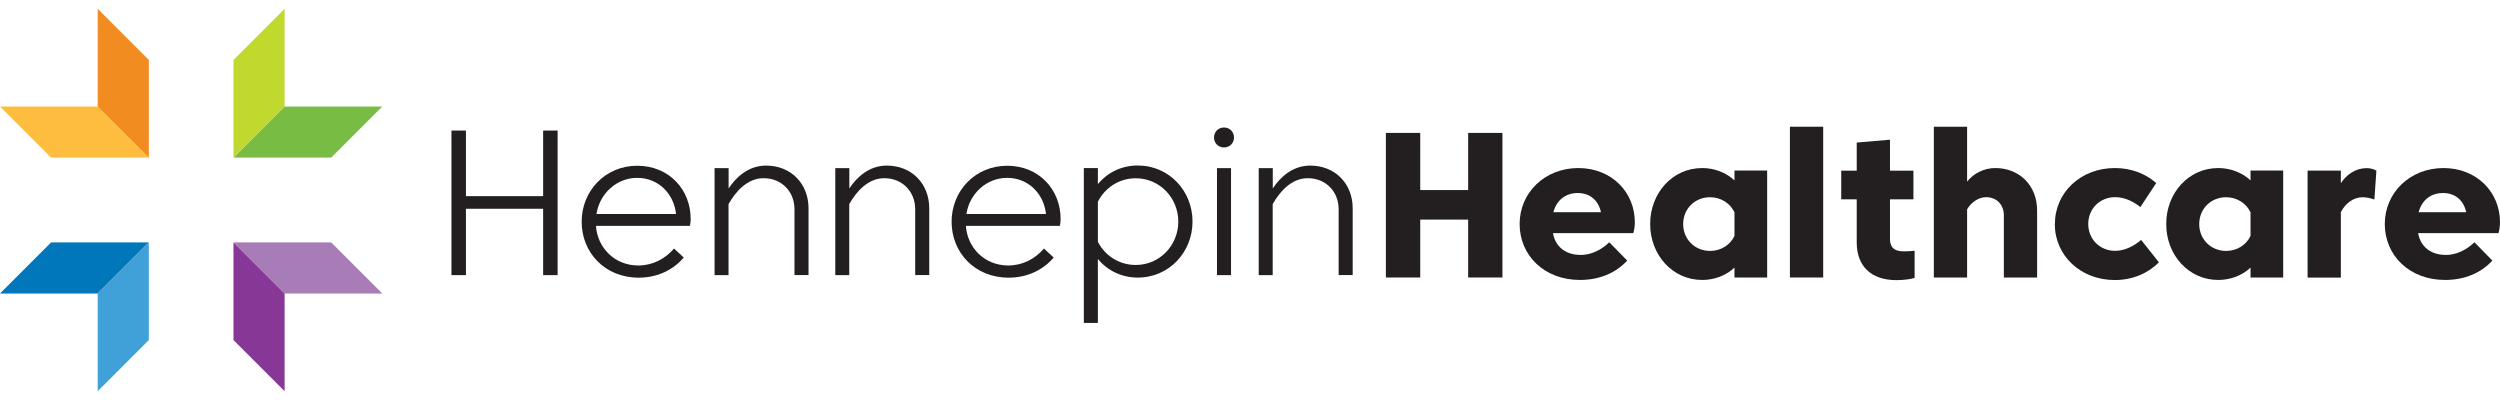
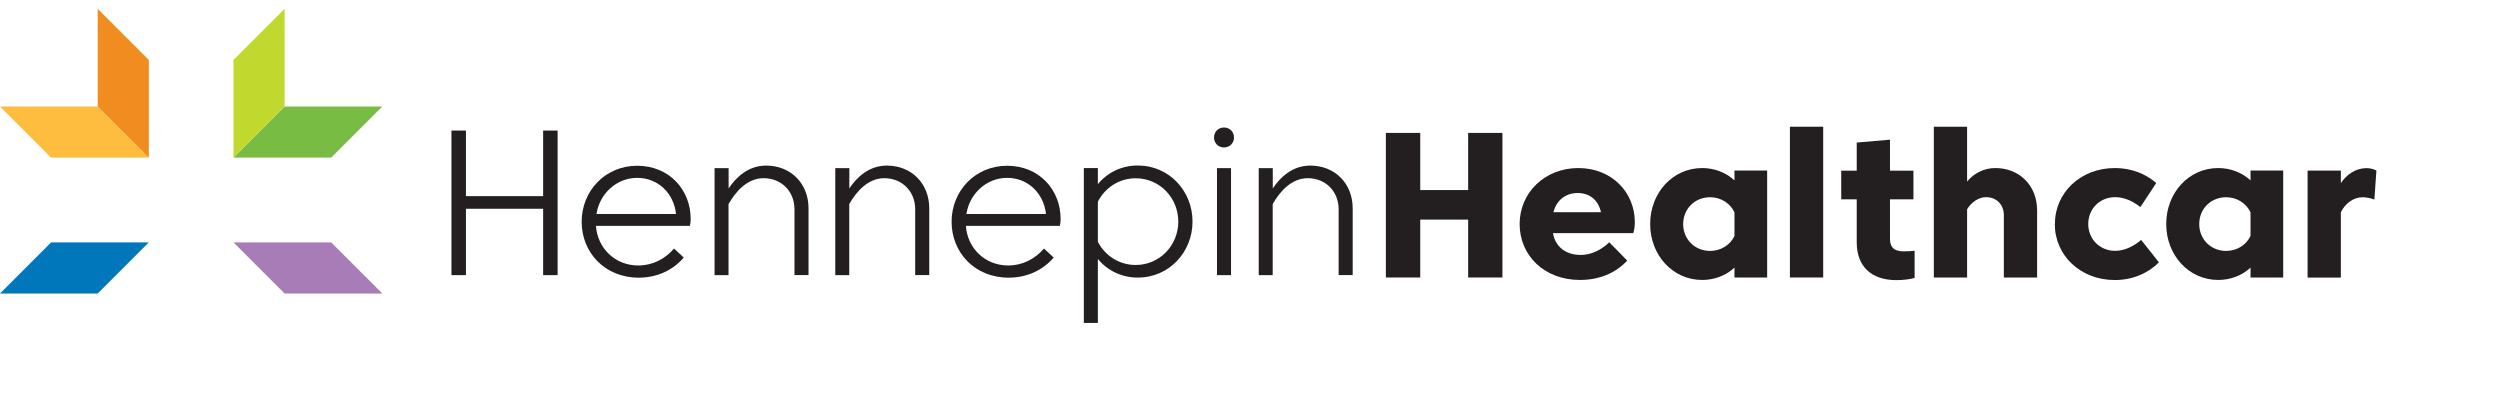
<svg xmlns="http://www.w3.org/2000/svg" width="275" height="44" viewBox="0 0 275 44" fill="none">
  <g clip-path="url(#clip0_3350_15829)">
-     <path d="M42.053 32.285H31.307L25.682 26.661H36.428L42.053 32.285Z" fill="#A87DB7" />
+     <path d="M42.053 32.285H31.307L25.682 26.661H36.428Z" fill="#A87DB7" />
    <path d="M25.682 17.339H36.428L42.053 11.715H31.307L25.682 17.339Z" fill="#79BC43" />
    <path d="M16.37 26.661H5.624L0 32.285H10.746L16.37 26.661Z" fill="#0076BB" />
-     <path d="M16.37 26.661V37.407L10.746 43.031V32.285L16.37 26.661Z" fill="#40A1D9" />
-     <path d="M25.682 26.661V37.407L31.307 43.031V32.285L25.682 26.661Z" fill="#873795" />
    <path d="M16.37 17.339H5.624L0 11.715H10.746L16.37 17.339Z" fill="#FEBD3E" />
    <path d="M16.37 17.339V6.593L10.746 0.969V11.715L16.37 17.339Z" fill="#F18C21" />
    <path d="M25.682 17.339V6.593L31.307 0.969V11.715L25.682 17.339Z" fill="#C1D82F" />
    <path d="M152.446 14.62H156.226V20.906H161.497V14.62H165.268V30.525H161.497V24.156H156.226V30.525H152.446V14.62Z" fill="#231F20" />
    <path d="M173.835 28.048C175.027 28.048 176.126 27.508 177.02 26.651L178.994 28.663C177.7 30.069 175.884 30.795 173.789 30.795C169.868 30.795 167.159 28.095 167.159 24.64C167.159 21.185 169.943 18.485 173.612 18.485C177.281 18.485 179.832 21.139 179.832 24.444C179.832 24.845 179.767 25.31 179.664 25.645H170.827C171.079 27.135 172.234 28.039 173.835 28.039M170.874 23.345H176.107C175.828 22.051 174.906 21.232 173.556 21.232C172.206 21.232 171.219 22.023 170.874 23.345Z" fill="#231F20" />
    <path d="M190.792 29.436C189.88 30.302 188.595 30.795 187.244 30.795C183.976 30.795 181.518 28.048 181.518 24.64C181.518 21.232 183.976 18.485 187.244 18.485C188.595 18.485 189.88 18.988 190.792 19.844V18.755H194.387V30.525H190.792V29.436ZM190.792 25.953V23.355C190.327 22.368 189.312 21.697 188.11 21.697C186.416 21.697 185.149 22.982 185.149 24.649C185.149 26.316 186.425 27.601 188.11 27.601C189.312 27.601 190.327 26.94 190.792 25.953Z" fill="#231F20" />
    <path d="M200.551 13.94H196.891V30.525H200.551V13.94Z" fill="#231F20" />
    <path d="M207.898 26.27C207.898 27.201 208.345 27.648 209.407 27.648C209.789 27.648 210.291 27.629 210.608 27.582V30.572C210.142 30.721 209.351 30.814 208.597 30.814C205.84 30.814 204.239 29.296 204.239 26.661V21.93H202.535V18.773H204.239V15.682L207.898 15.365V18.773H210.478V21.93H207.898V26.279V26.27Z" fill="#231F20" />
    <path d="M216.381 30.525H212.722V13.94H216.381V19.975C217.089 19.081 218.244 18.485 219.473 18.485C222.155 18.485 224.082 20.412 224.082 23.15V30.525H220.423V23.643C220.423 22.619 219.715 21.688 218.458 21.688C217.601 21.688 216.791 22.321 216.381 23.02V30.525Z" fill="#231F20" />
    <path d="M226.038 24.64C226.038 21.185 228.869 18.485 232.631 18.485C234.447 18.485 236.02 19.108 237.184 20.133L235.443 22.777C234.707 22.191 233.739 21.688 232.668 21.688C230.973 21.688 229.707 22.973 229.707 24.64C229.707 26.307 230.983 27.592 232.668 27.592C233.739 27.592 234.754 27.052 235.527 26.39L237.482 28.858C236.29 30.059 234.596 30.804 232.621 30.804C228.859 30.804 226.029 28.104 226.029 24.649" fill="#231F20" />
    <path d="M247.558 29.436C246.645 30.302 245.36 30.795 244.01 30.795C240.741 30.795 238.283 28.048 238.283 24.64C238.283 21.232 240.741 18.485 244.01 18.485C245.36 18.485 246.645 18.988 247.558 19.844V18.755H251.152V30.525H247.558V29.436ZM247.558 25.953V23.355C247.092 22.368 246.077 21.697 244.876 21.697C243.181 21.697 241.915 22.982 241.915 24.649C241.915 26.316 243.19 27.601 244.876 27.601C246.077 27.601 247.092 26.94 247.558 25.953Z" fill="#231F20" />
    <path d="M257.494 23.318V30.535H253.834V18.764H257.494V20.152C258.117 19.202 259.114 18.494 260.334 18.494C260.743 18.494 261.125 18.606 261.405 18.764L261.181 21.949C260.781 21.8 260.306 21.697 259.896 21.697C258.9 21.697 258.024 22.331 257.503 23.318" fill="#231F20" />
-     <path d="M269.003 28.048C270.195 28.048 271.294 27.508 272.188 26.651L274.162 28.663C272.868 30.069 271.052 30.795 268.957 30.795C265.036 30.795 262.326 28.095 262.326 24.64C262.326 21.185 265.111 18.485 268.78 18.485C272.449 18.485 275 21.139 275 24.444C275 24.845 274.935 25.31 274.832 25.645H265.995C266.247 27.135 267.401 28.039 269.003 28.039M266.051 23.345H271.284C271.005 22.051 270.083 21.232 268.733 21.232C267.383 21.232 266.396 22.023 266.051 23.345Z" fill="#231F20" />
    <path d="M49.66 14.36H51.253V21.576H59.745V14.36H61.338V30.264H59.745V22.964H51.253V30.264H49.66V14.36Z" fill="#231F20" />
    <path d="M70.221 29.203C71.767 29.203 73.155 28.495 74.142 27.34L75.213 28.328C74.039 29.715 72.279 30.544 70.258 30.544C66.525 30.544 63.982 27.769 63.982 24.389C63.982 21.008 66.571 18.233 70.091 18.233C73.611 18.233 75.976 20.869 75.976 24.1C75.976 24.351 75.939 24.649 75.892 24.845H65.556C65.714 27.257 67.614 29.203 70.212 29.203M65.621 23.541H74.365C74.114 21.26 72.391 19.565 70.091 19.565C67.791 19.565 65.947 21.334 65.612 23.541" fill="#231F20" />
    <path d="M80.148 30.264H78.602V18.494H80.148V20.729C80.967 19.49 82.317 18.215 84.273 18.215C86.992 18.215 88.938 20.189 88.938 22.917V30.255H87.392V23.01C87.392 21.083 85.986 19.602 83.994 19.602C82.224 19.602 80.939 21.036 80.138 22.451V30.255L80.148 30.264Z" fill="#231F20" />
    <path d="M93.427 30.264H91.881V18.494H93.427V20.729C94.246 19.49 95.596 18.215 97.552 18.215C100.271 18.215 102.217 20.189 102.217 22.917V30.255H100.671V23.01C100.671 21.083 99.265 19.602 97.272 19.602C95.503 19.602 94.218 21.036 93.417 22.451V30.255L93.427 30.264Z" fill="#231F20" />
    <path d="M110.914 29.203C112.46 29.203 113.848 28.495 114.835 27.34L115.906 28.328C114.732 29.715 112.972 30.544 110.952 30.544C107.218 30.544 104.675 27.769 104.675 24.389C104.675 21.008 107.264 18.233 110.784 18.233C114.304 18.233 116.669 20.869 116.669 24.1C116.669 24.351 116.632 24.649 116.585 24.845H106.249C106.407 27.257 108.307 29.203 110.905 29.203M106.314 23.541H115.058C114.807 21.26 113.084 19.565 110.784 19.565C108.484 19.565 106.64 21.334 106.305 23.541" fill="#231F20" />
    <path d="M131.177 24.379C131.177 27.694 128.644 30.534 125.152 30.534C123.383 30.534 121.828 29.771 120.766 28.486V35.526H119.221V18.485H120.766V20.254C121.828 18.969 123.383 18.205 125.152 18.205C128.644 18.205 131.177 21.046 131.177 24.36M129.613 24.379C129.613 21.79 127.592 19.611 124.929 19.611C123.085 19.611 121.539 20.664 120.766 22.191V26.595C121.539 28.104 123.085 29.147 124.929 29.147C127.583 29.147 129.613 26.968 129.613 24.379Z" fill="#231F20" />
    <path d="M134.641 14.024C135.265 14.024 135.74 14.499 135.74 15.123C135.74 15.747 135.265 16.222 134.641 16.222C134.017 16.222 133.542 15.747 133.542 15.123C133.542 14.499 134.017 14.024 134.641 14.024ZM133.868 18.494H135.414V30.264H133.868V18.494Z" fill="#231F20" />
    <path d="M140.005 30.264H138.459V18.494H140.005V20.729C140.824 19.49 142.175 18.215 144.13 18.215C146.849 18.215 148.795 20.189 148.795 22.917V30.255H147.25V23.01C147.25 21.083 145.843 19.602 143.851 19.602C142.081 19.602 140.796 21.036 139.996 22.451V30.255L140.005 30.264Z" fill="#231F20" />
  </g>
  <defs>
    <clipPath id="clip0_3350_15829">
      <rect width="275" height="42.062" fill="white" transform="translate(0 0.969)" />
    </clipPath>
  </defs>
</svg>